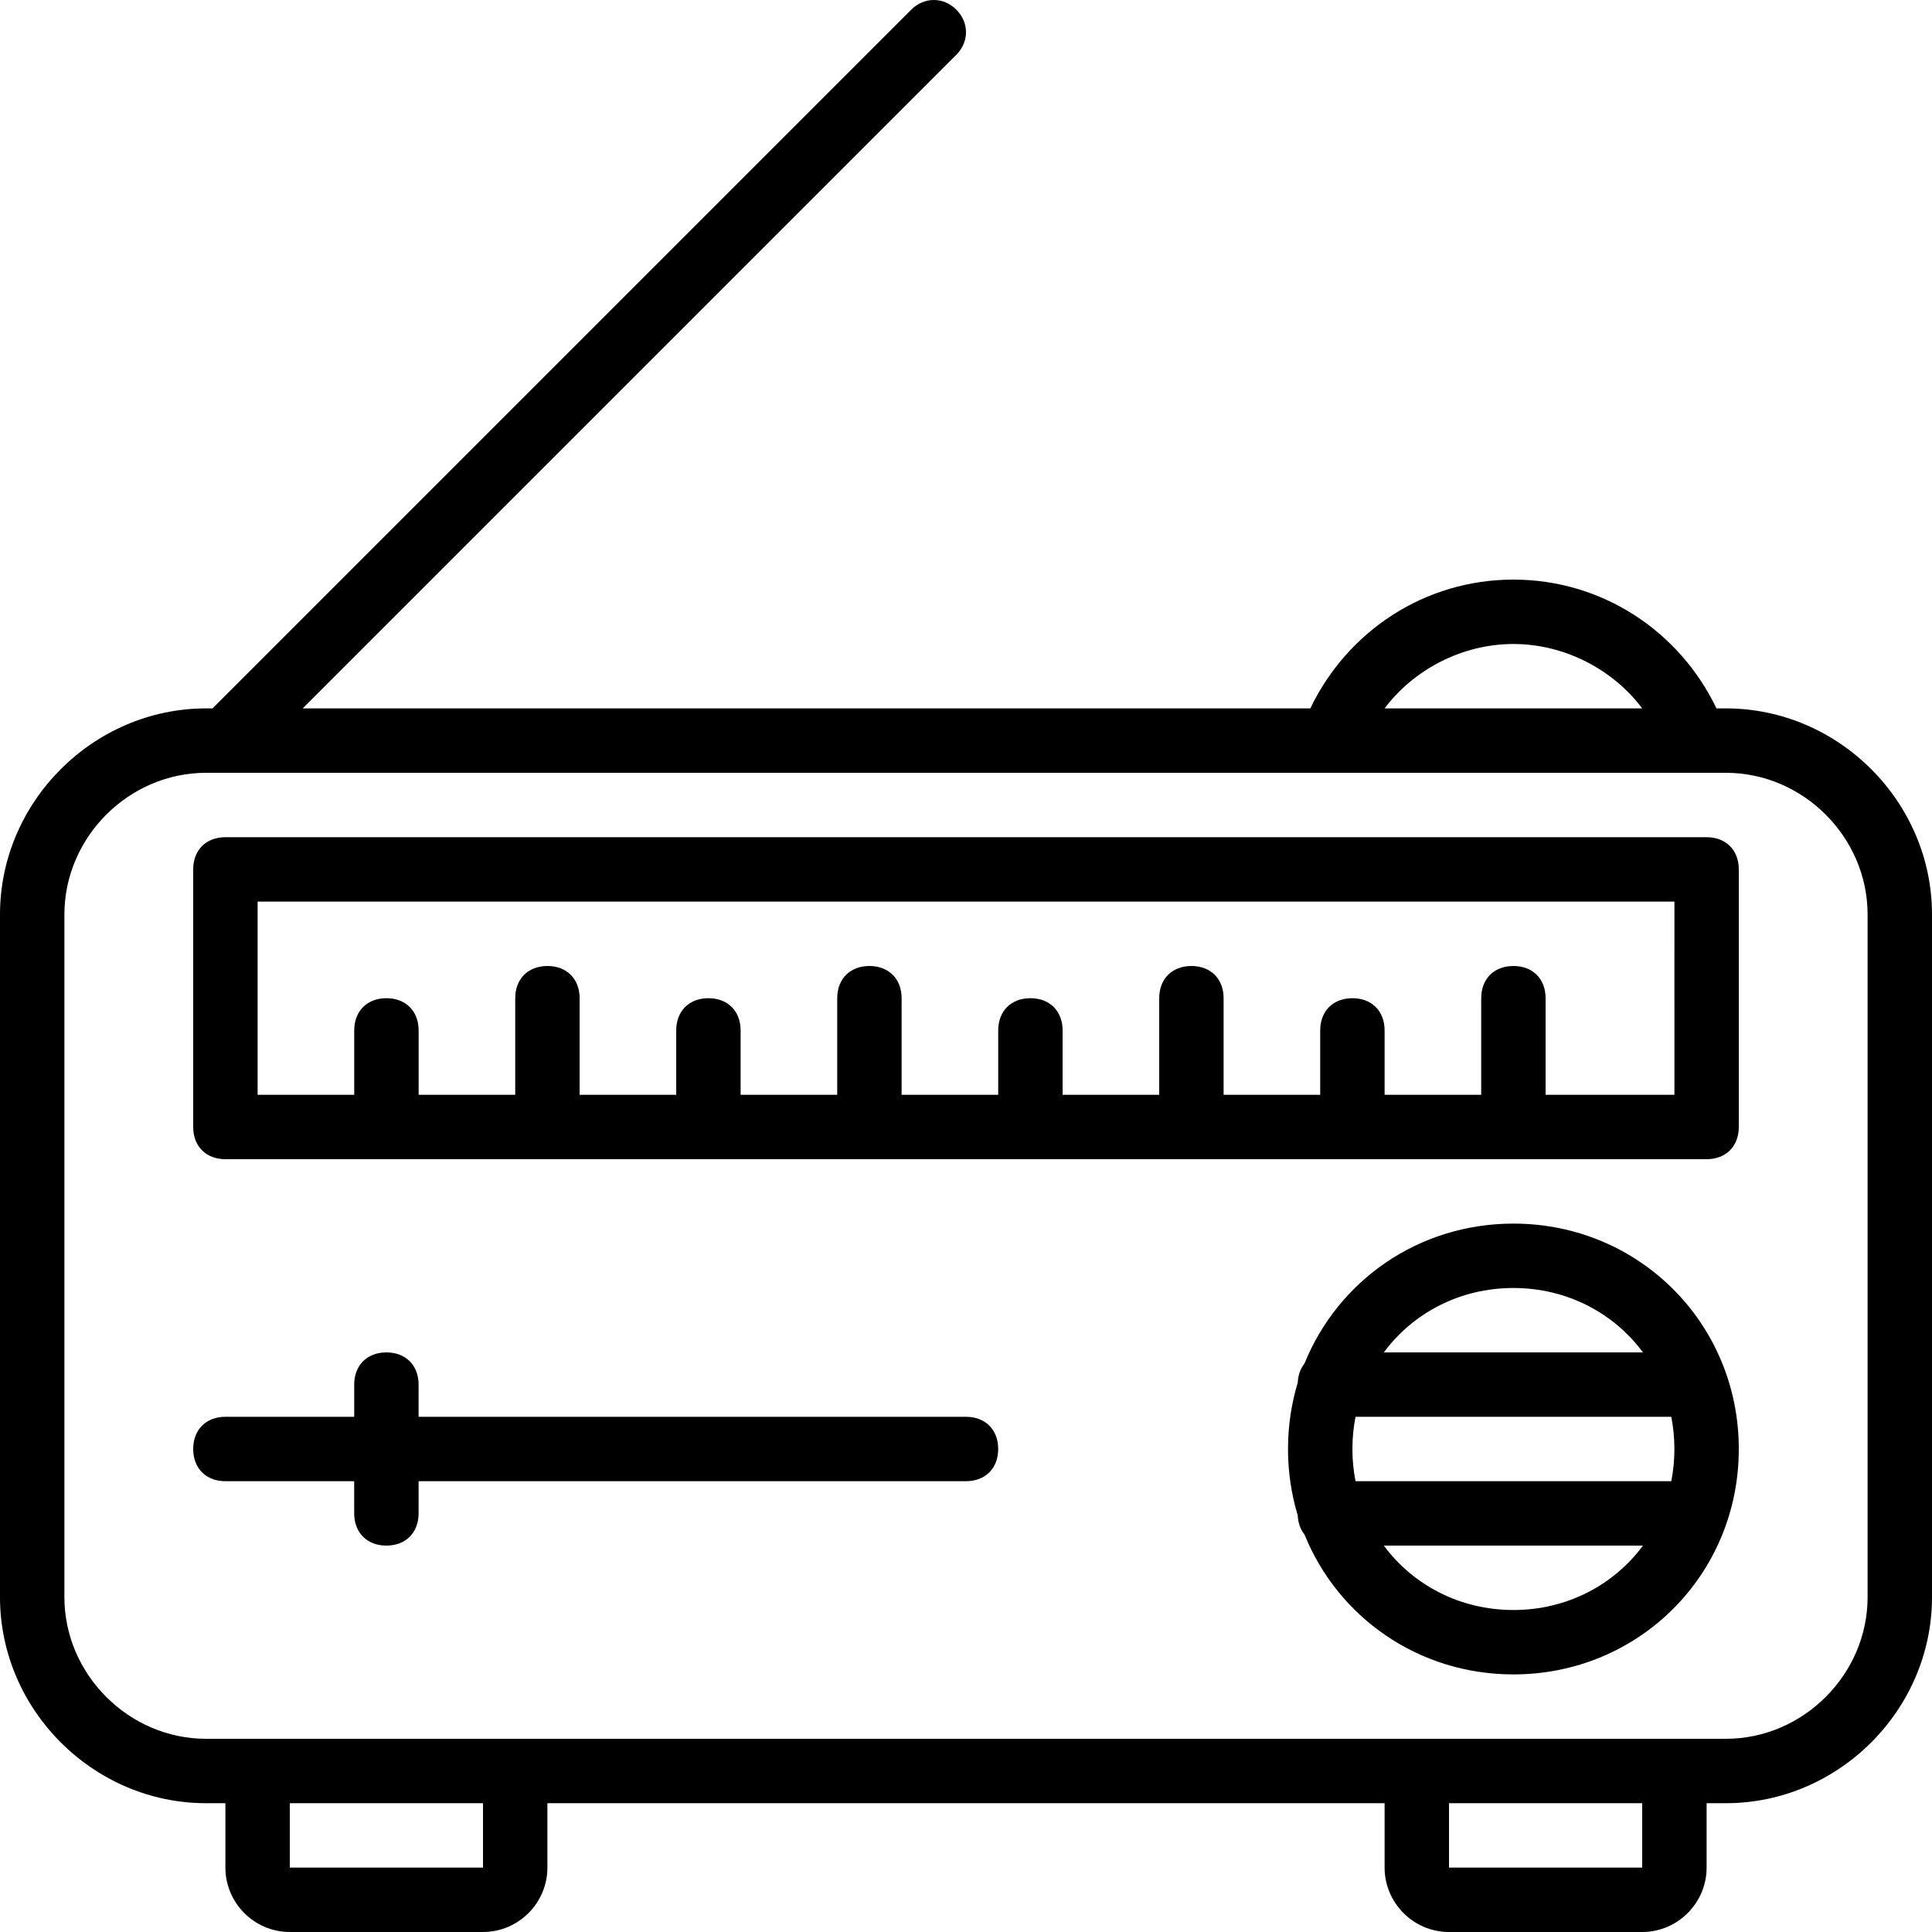
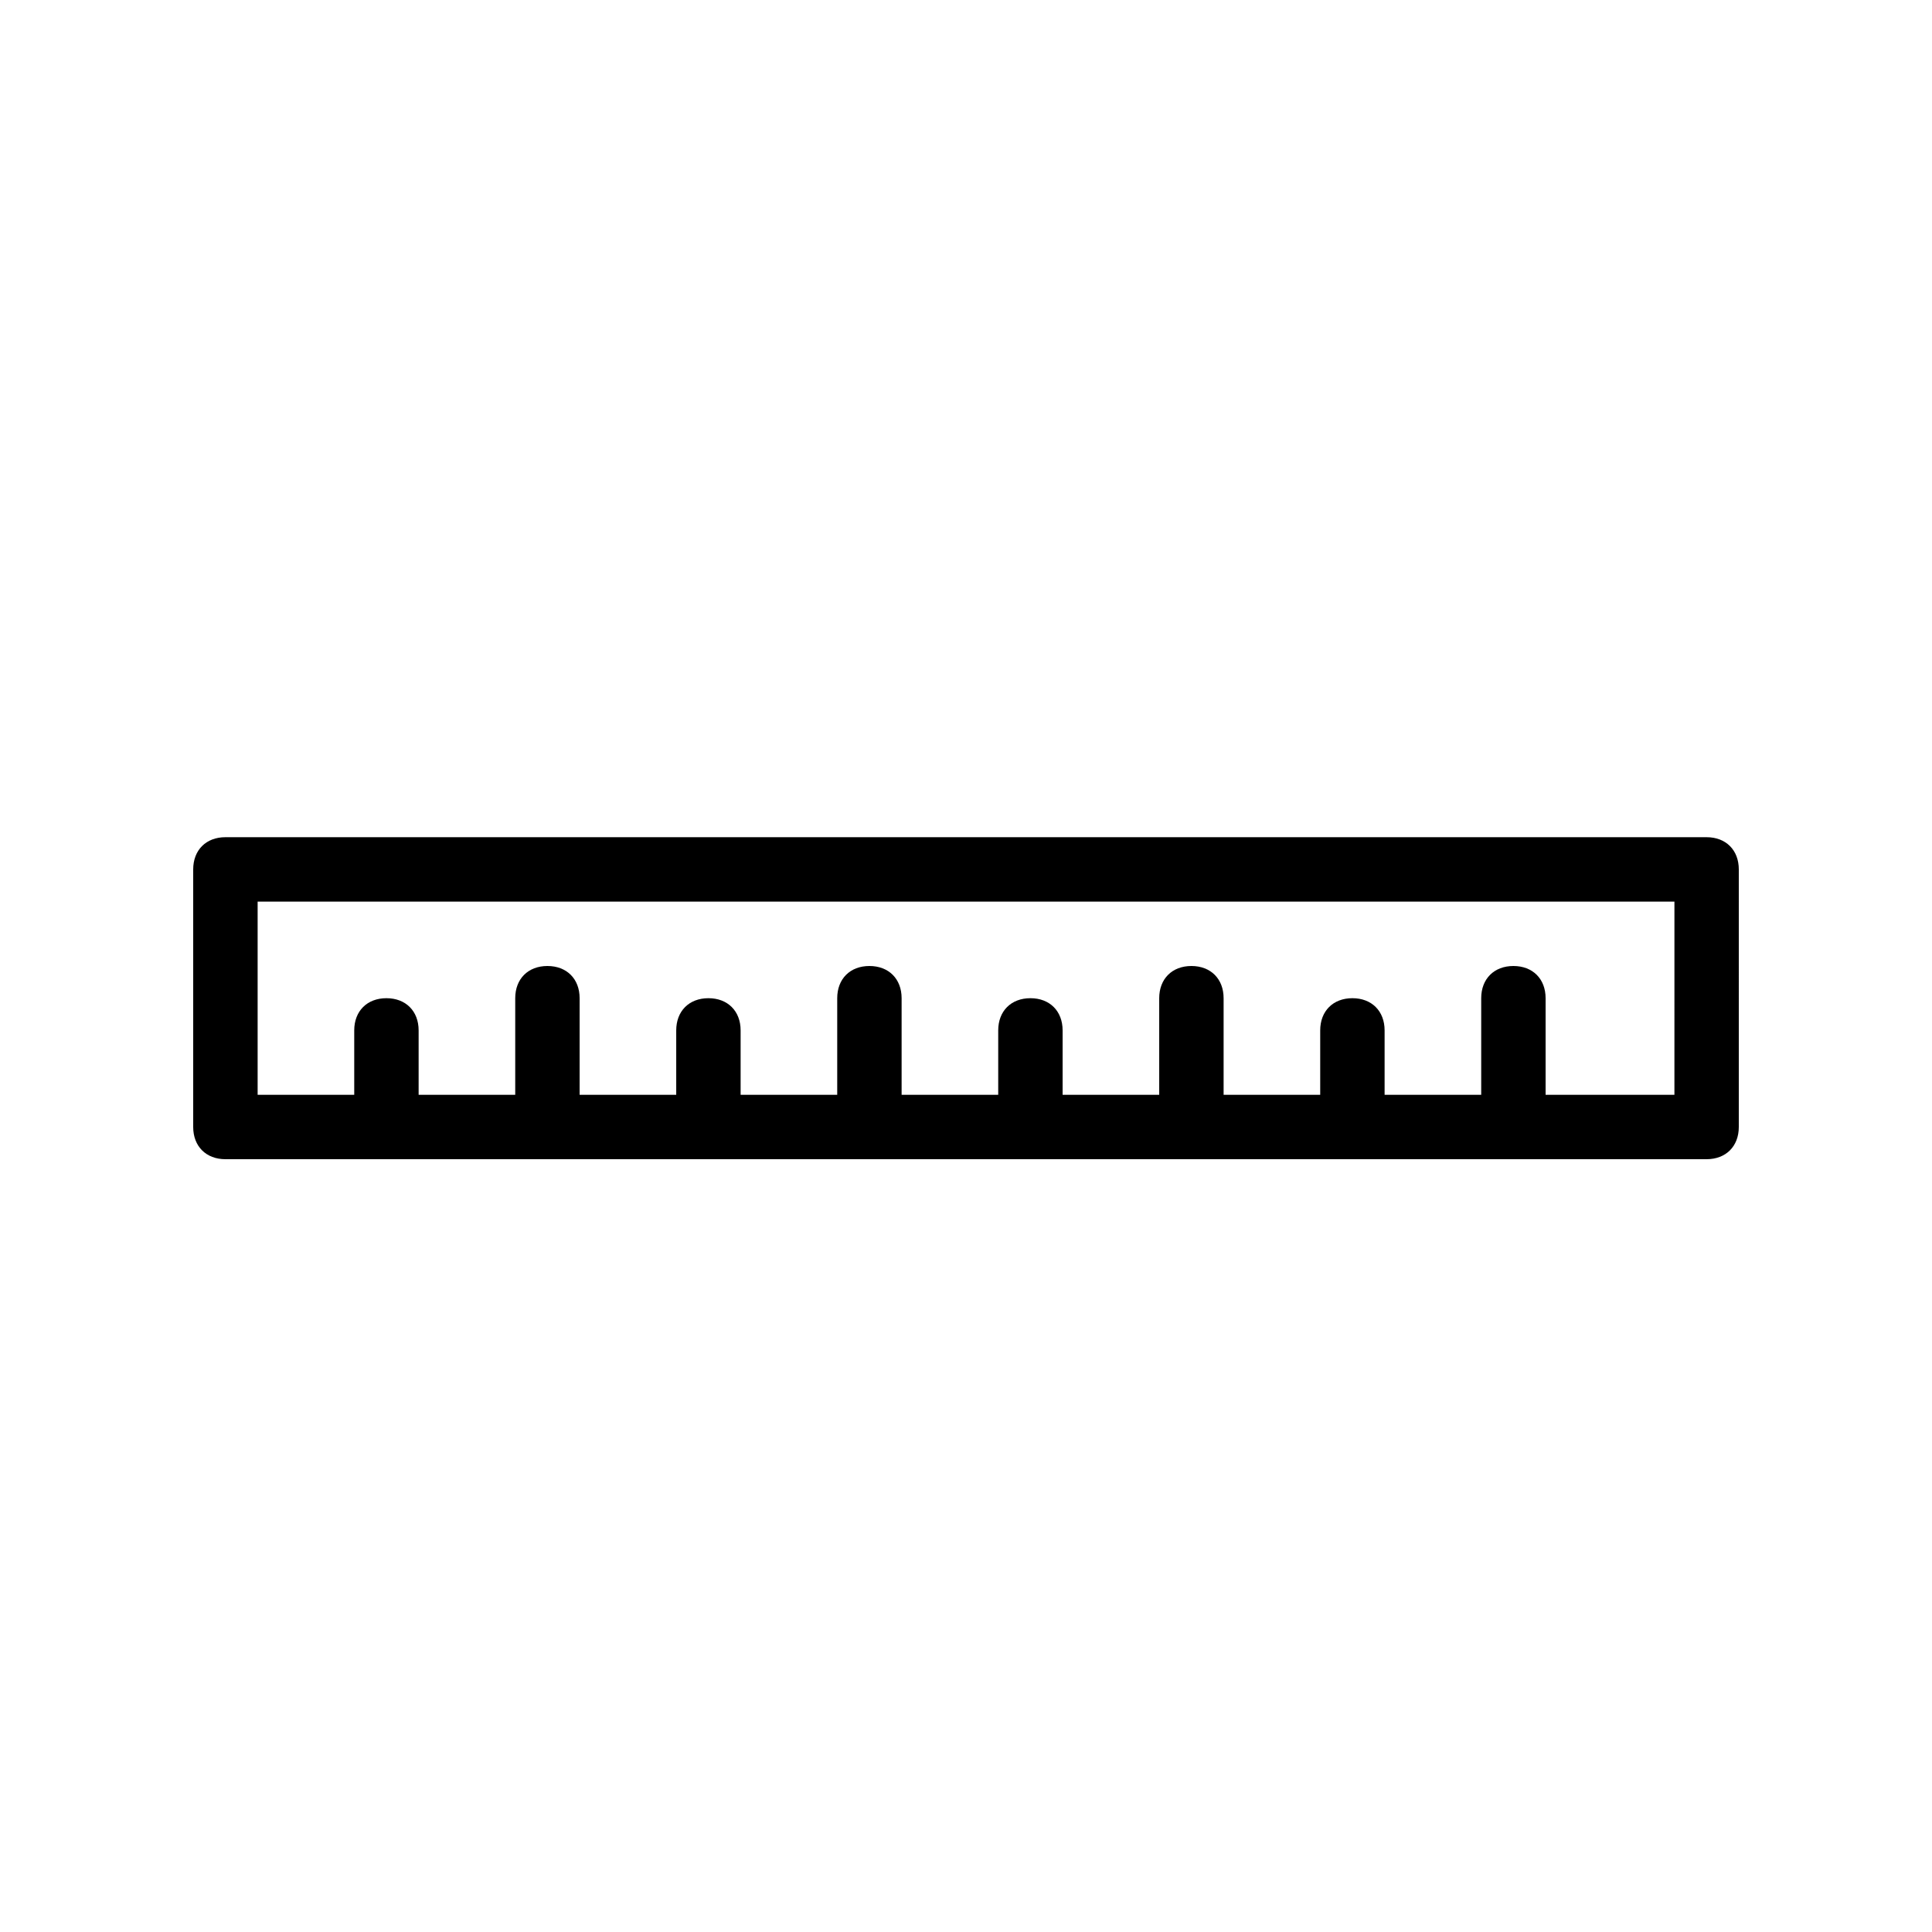
<svg xmlns="http://www.w3.org/2000/svg" fill="#000000" height="800px" width="800px" version="1.1" id="Layer_1" viewBox="0 0 512 512" xml:space="preserve">
  <g transform="translate(1 1)">
    <g>
      <g>
-         <path d="M456.387,186.733h-2.5c-9.875-20.579-30.418-34.133-53.82-34.133c-23.402,0-43.945,13.554-53.82,34.133H79.213     L252.44,13.507c3.413-3.413,3.413-8.533,0-11.947s-8.533-3.413-11.947,0L55.32,186.733h-1.707C23.747,186.733-1,211.48-1,241.347     v180.907c0,29.867,24.747,54.613,54.613,54.613h5.12v17.067c0,9.387,7.68,17.067,17.067,17.067H127     c9.387,0,17.067-7.68,17.067-17.067v-17.067h221.867v17.067c0,9.387,7.68,17.067,17.067,17.067h51.2     c9.387,0,17.067-7.68,17.067-17.067v-17.067h5.12c29.867,0,54.613-24.747,54.613-54.613V241.347     C511,211.48,486.253,186.733,456.387,186.733z M400.067,169.667c13.653,0,26.453,6.827,34.133,17.067h-68.267     C373.613,176.493,386.413,169.667,400.067,169.667z M127,493.933H75.8v-17.067H127V493.933z M434.2,493.933H383v-17.067h51.2     V493.933z M493.933,422.253c0,20.48-17.067,37.547-37.547,37.547h-13.653h-68.267H135.533H67.267H53.613     c-20.48,0-37.547-17.067-37.547-37.547V241.347c0-20.48,17.067-37.547,37.547-37.547h297.813h97.28h7.68     c20.48,0,37.547,17.067,37.547,37.547V422.253z" />
        <path d="M451.267,220.867H58.733c-5.12,0-8.533,3.413-8.533,8.533v68.267c0,5.12,3.413,8.533,8.533,8.533h392.533     c5.12,0,8.533-3.413,8.533-8.533V229.4C459.8,224.28,456.387,220.867,451.267,220.867z M442.733,289.133H408.6v-25.6     c0-5.12-3.413-8.533-8.533-8.533c-5.12,0-8.533,3.413-8.533,8.533v25.6h-25.6v-17.067c0-5.12-3.413-8.533-8.533-8.533     s-8.533,3.413-8.533,8.533v17.067h-25.6v-25.6c0-5.12-3.413-8.533-8.533-8.533s-8.533,3.413-8.533,8.533v25.6h-25.6v-17.067     c0-5.12-3.413-8.533-8.533-8.533c-5.12,0-8.533,3.413-8.533,8.533v17.067h-25.6v-25.6c0-5.12-3.413-8.533-8.533-8.533     s-8.533,3.413-8.533,8.533v25.6h-25.6v-17.067c0-5.12-3.413-8.533-8.533-8.533s-8.533,3.413-8.533,8.533v17.067h-25.6v-25.6     c0-5.12-3.413-8.533-8.533-8.533c-5.12,0-8.533,3.413-8.533,8.533v25.6h-25.6v-17.067c0-5.12-3.413-8.533-8.533-8.533     s-8.533,3.413-8.533,8.533v17.067h-25.6v-51.2h375.467V289.133z" />
-         <path d="M400.067,323.267c-25.232,0-46.528,15.213-55.358,37.072c-1.07,1.328-1.698,3.059-1.793,5.071     c-1.676,5.55-2.582,11.453-2.582,17.59s0.906,12.04,2.582,17.591c0.095,2.012,0.723,3.743,1.793,5.071     c8.83,21.859,30.126,37.072,55.358,37.072c33.28,0,59.733-26.453,59.733-59.733C459.8,349.72,433.347,323.267,400.067,323.267z      M400.067,340.333c14.218,0,26.621,6.649,34.336,17.067H365.73C373.446,346.982,385.849,340.333,400.067,340.333z M442.733,383     c0,2.93-0.286,5.782-0.825,8.533h-83.682c-0.54-2.751-0.825-5.603-0.825-8.533s0.286-5.782,0.825-8.533h83.682     C442.447,377.218,442.733,380.07,442.733,383z M400.067,425.667c-14.218,0-26.621-6.649-34.336-17.067h68.672     C426.688,419.018,414.284,425.667,400.067,425.667z" />
-         <path d="M255,374.467H109.933v-8.533c0-5.12-3.413-8.533-8.533-8.533s-8.533,3.413-8.533,8.533v8.533H58.733     c-5.12,0-8.533,3.413-8.533,8.533s3.413,8.533,8.533,8.533h34.133v8.533c0,5.12,3.413,8.533,8.533,8.533s8.533-3.413,8.533-8.533     v-8.533H255c5.12,0,8.533-3.413,8.533-8.533S260.12,374.467,255,374.467z" />
      </g>
    </g>
  </g>
</svg>